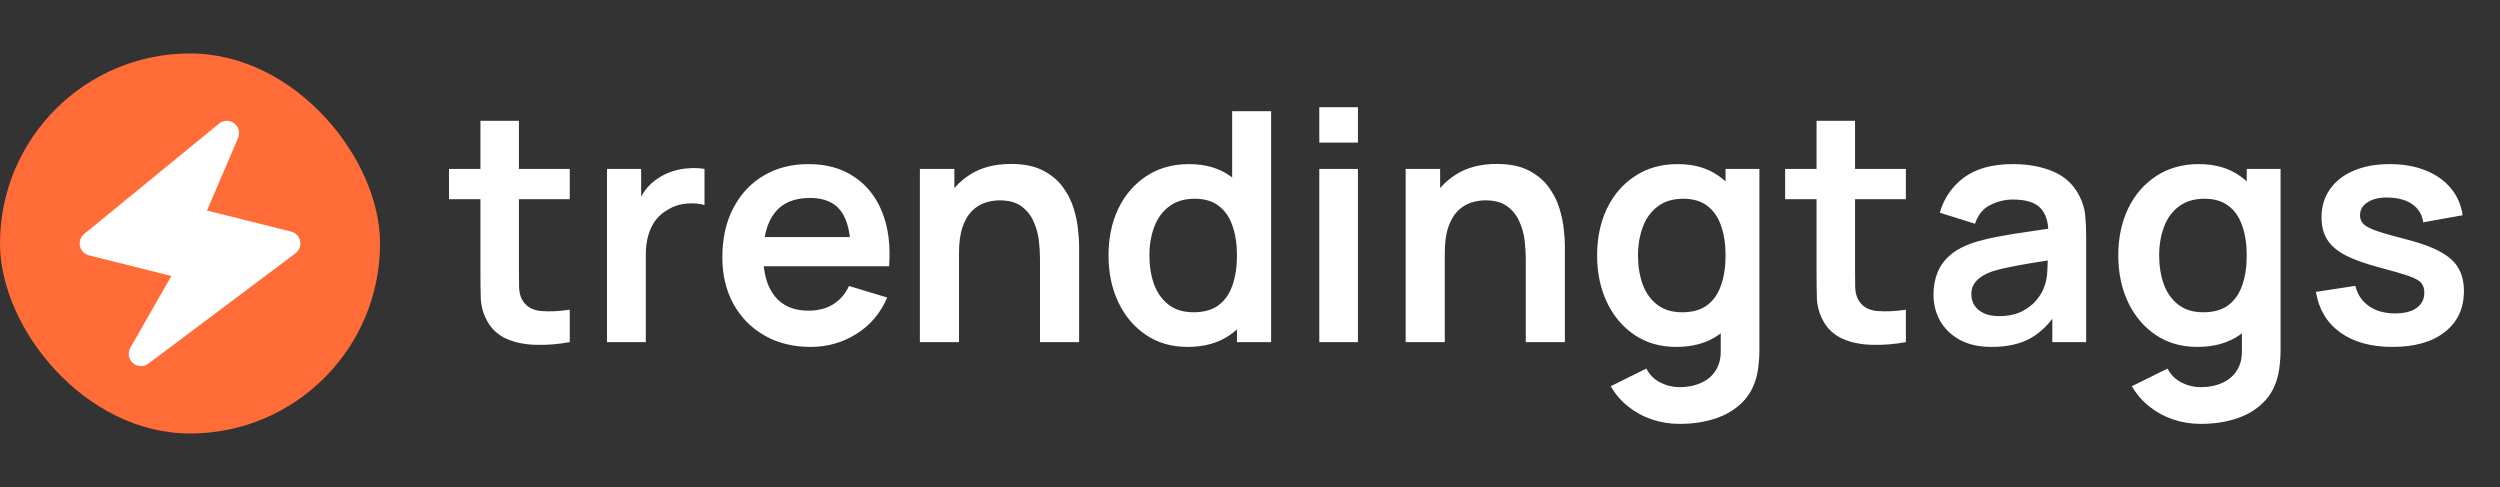
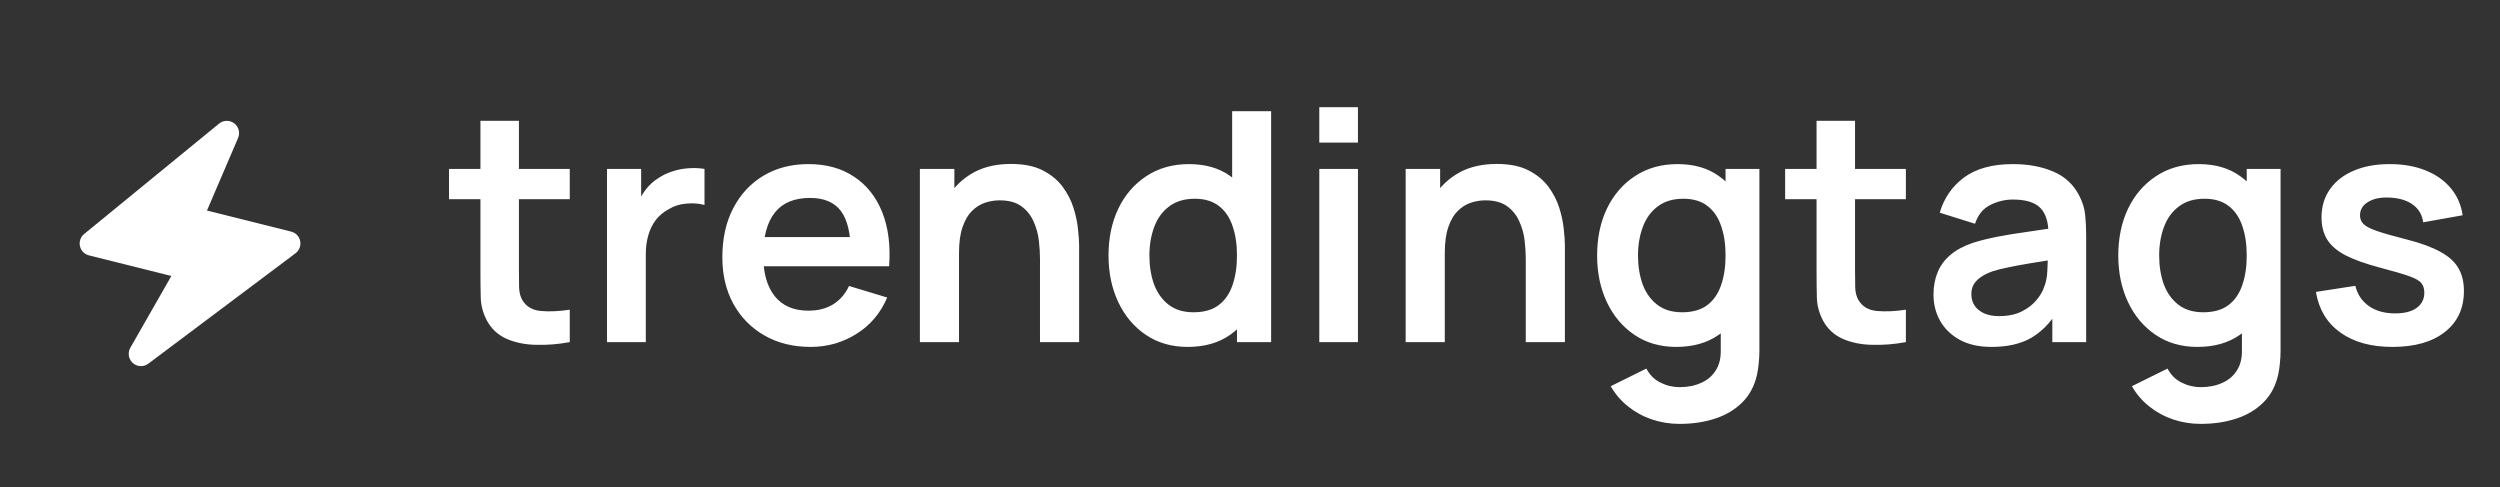
<svg xmlns="http://www.w3.org/2000/svg" width="4677" height="912" viewBox="0 0 4677 912" fill="none">
  <rect x="0" y="0" width="4677" height="912" fill="#333333" stroke="none" />
-   <rect y="100" width="711" height="711" rx="355.5" fill="#FF6C37" />
  <path d="M561.537 450.954C560.686 446.702 558.641 442.779 555.643 439.647C552.644 436.514 548.815 434.3 544.604 433.264L387.207 393.892L445.416 258.039C447.444 253.325 447.829 248.066 446.51 243.107C445.191 238.147 442.245 233.774 438.143 230.69C434.049 227.585 429.028 225.951 423.891 226.051C418.754 226.151 413.8 227.979 409.83 231.241L157.444 437.738C154.152 440.431 151.673 443.986 150.285 448.006C148.896 452.027 148.652 456.354 149.58 460.504C150.509 464.655 152.572 468.466 155.541 471.512C158.51 474.558 162.267 476.719 166.392 477.753L320.554 516.322L243.806 650.637C241.826 654.126 240.795 658.074 240.814 662.085C240.834 666.097 241.905 670.034 243.919 673.504C245.934 676.973 248.822 679.854 252.296 681.861C255.77 683.867 259.709 684.928 263.721 684.939C268.687 684.947 273.52 683.336 277.488 680.35L552.818 473.852C556.287 471.25 558.947 467.717 560.49 463.664C562.033 459.612 562.396 455.205 561.537 450.954Z" fill="white" />
  <path d="M1065.9 640C1044.5 644 1023.5 645.7 1002.9 645.1C982.5 644.7 964.2 641 948 634C931.8 626.8 919.5 615.5 911.1 600.1C903.7 586.1 899.8 571.8 899.4 557.2C899 542.6 898.8 526.1 898.8 507.7V226H970.8V503.5C970.8 516.5 970.9 527.9 971.1 537.7C971.5 547.5 973.6 555.5 977.4 561.7C984.6 573.7 996.1 580.4 1011.9 581.8C1027.7 583.2 1045.7 582.4 1065.9 579.4V640ZM840 372.7V316H1065.9V372.7H840ZM1135.57 640V316H1199.47V394.9L1191.67 384.7C1195.67 373.9 1200.97 364.1 1207.57 355.3C1214.37 346.3 1222.47 338.9 1231.87 333.1C1239.87 327.7 1248.67 323.5 1258.27 320.5C1268.07 317.3 1278.07 315.4 1288.27 314.8C1298.47 314 1308.37 314.4 1317.97 316V383.5C1308.37 380.7 1297.27 379.8 1284.67 380.8C1272.27 381.8 1261.07 385.3 1251.07 391.3C1241.07 396.7 1232.87 403.6 1226.47 412C1220.27 420.4 1215.67 430 1212.67 440.8C1209.67 451.4 1208.17 462.9 1208.17 475.3V640H1135.57ZM1516.66 649C1483.86 649 1455.06 641.9 1430.26 627.7C1405.46 613.5 1386.06 593.8 1372.06 568.6C1358.26 543.4 1351.36 514.4 1351.36 481.6C1351.36 446.2 1358.16 415.5 1371.76 389.5C1385.36 363.3 1404.26 343 1428.46 328.6C1452.66 314.2 1480.66 307 1512.46 307C1546.06 307 1574.56 314.9 1597.96 330.7C1621.56 346.3 1639.06 368.4 1650.46 397C1661.86 425.6 1666.16 459.3 1663.36 498.1H1591.66V471.7C1591.46 436.5 1585.26 410.8 1573.06 394.6C1560.86 378.4 1541.66 370.3 1515.46 370.3C1485.86 370.3 1463.86 379.5 1449.46 397.9C1435.06 416.1 1427.86 442.8 1427.86 478C1427.86 510.8 1435.06 536.2 1449.46 554.2C1463.86 572.2 1484.86 581.2 1512.46 581.2C1530.26 581.2 1545.56 577.3 1558.36 569.5C1571.36 561.5 1581.36 550 1588.36 535L1659.76 556.6C1647.36 585.8 1628.16 608.5 1602.16 624.7C1576.36 640.9 1547.86 649 1516.66 649ZM1405.06 498.1V443.5H1627.96V498.1H1405.06ZM1945.61 640V484C1945.61 473.8 1944.91 462.5 1943.51 450.1C1942.11 437.7 1938.81 425.8 1933.61 414.4C1928.61 402.8 1921.01 393.3 1910.81 385.9C1900.81 378.5 1887.21 374.8 1870.01 374.8C1860.81 374.8 1851.71 376.3 1842.71 379.3C1833.71 382.3 1825.51 387.5 1818.11 394.9C1810.91 402.1 1805.11 412.1 1800.71 424.9C1796.31 437.5 1794.11 453.7 1794.11 473.5L1751.21 455.2C1751.21 427.6 1756.51 402.6 1767.11 380.2C1777.91 357.8 1793.71 340 1814.51 326.8C1835.31 313.4 1860.91 306.7 1891.31 306.7C1915.31 306.7 1935.11 310.7 1950.71 318.7C1966.31 326.7 1978.71 336.9 1987.91 349.3C1997.11 361.7 2003.91 374.9 2008.31 388.9C2012.71 402.9 2015.51 416.2 2016.71 428.8C2018.11 441.2 2018.81 451.3 2018.81 459.1V640H1945.61ZM1720.91 640V316H1785.41V416.5H1794.11V640H1720.91ZM2221.72 649C2191.92 649 2165.92 641.5 2143.72 626.5C2121.52 611.5 2104.32 591.1 2092.12 565.3C2079.92 539.5 2073.82 510.4 2073.82 478C2073.82 445.2 2079.92 416 2092.12 390.4C2104.52 364.6 2122.02 344.3 2144.62 329.5C2167.22 314.5 2193.82 307 2224.42 307C2255.22 307 2281.02 314.5 2301.82 329.5C2322.82 344.3 2338.72 364.6 2349.52 390.4C2360.32 416.2 2365.72 445.4 2365.72 478C2365.72 510.2 2360.32 539.3 2349.52 565.3C2338.72 591.1 2322.62 611.5 2301.22 626.5C2279.82 641.5 2253.32 649 2221.72 649ZM2232.82 584.2C2252.22 584.2 2267.82 579.8 2279.62 571C2291.62 562 2300.32 549.5 2305.72 533.5C2311.32 517.5 2314.12 499 2314.12 478C2314.12 456.8 2311.32 438.3 2305.72 422.5C2300.32 406.5 2291.82 394.1 2280.22 385.3C2268.62 376.3 2253.62 371.8 2235.22 371.8C2215.82 371.8 2199.82 376.6 2187.22 386.2C2174.62 395.6 2165.32 408.4 2159.32 424.6C2153.32 440.6 2150.32 458.4 2150.32 478C2150.32 497.8 2153.22 515.8 2159.02 532C2165.02 548 2174.12 560.7 2186.32 570.1C2198.52 579.5 2214.02 584.2 2232.82 584.2ZM2314.12 640V412.6H2305.12V208H2378.02V640H2314.12ZM2468.13 266.8V200.5H2540.43V266.8H2468.13ZM2468.13 640V316H2540.43V640H2468.13ZM2854.4 640V484C2854.4 473.8 2853.7 462.5 2852.3 450.1C2850.9 437.7 2847.6 425.8 2842.4 414.4C2837.4 402.8 2829.8 393.3 2819.6 385.9C2809.6 378.5 2796 374.8 2778.8 374.8C2769.6 374.8 2760.5 376.3 2751.5 379.3C2742.5 382.3 2734.3 387.5 2726.9 394.9C2719.7 402.1 2713.9 412.1 2709.5 424.9C2705.1 437.5 2702.9 453.7 2702.9 473.5L2660 455.2C2660 427.6 2665.3 402.6 2675.9 380.2C2686.7 357.8 2702.5 340 2723.3 326.8C2744.1 313.4 2769.7 306.7 2800.1 306.7C2824.1 306.7 2843.9 310.7 2859.5 318.7C2875.1 326.7 2887.5 336.9 2896.7 349.3C2905.9 361.7 2912.7 374.9 2917.1 388.9C2921.5 402.9 2924.3 416.2 2925.5 428.8C2926.9 441.2 2927.6 451.3 2927.6 459.1V640H2854.4ZM2629.7 640V316H2694.2V416.5H2702.9V640H2629.7ZM3142.08 793C3124.08 793 3106.78 790.2 3090.18 784.6C3073.78 779 3058.98 770.9 3045.78 760.3C3032.58 749.9 3021.78 737.3 3013.38 722.5L3079.98 689.5C3086.18 701.3 3094.88 710 3106.08 715.6C3117.48 721.4 3129.58 724.3 3142.38 724.3C3157.38 724.3 3170.78 721.6 3182.58 716.2C3194.38 711 3203.48 703.2 3209.88 692.8C3216.48 682.6 3219.58 669.8 3219.18 654.4V562.3H3228.18V316H3291.48V655.6C3291.48 663.8 3291.08 671.6 3290.28 679C3289.68 686.6 3288.58 694 3286.98 701.2C3282.18 722.2 3272.98 739.4 3259.38 752.8C3245.78 766.4 3228.88 776.5 3208.68 783.1C3188.68 789.7 3166.48 793 3142.08 793ZM3135.78 649C3105.98 649 3079.98 641.5 3057.78 626.5C3035.58 611.5 3018.38 591.1 3006.18 565.3C2993.98 539.5 2987.88 510.4 2987.88 478C2987.88 445.2 2993.98 416 3006.18 390.4C3018.58 364.6 3036.08 344.3 3058.68 329.5C3081.28 314.5 3107.88 307 3138.48 307C3169.28 307 3195.08 314.5 3215.88 329.5C3236.88 344.3 3252.78 364.6 3263.58 390.4C3274.38 416.2 3279.78 445.4 3279.78 478C3279.78 510.2 3274.38 539.3 3263.58 565.3C3252.78 591.1 3236.68 611.5 3215.28 626.5C3193.88 641.5 3167.38 649 3135.78 649ZM3146.88 584.2C3166.28 584.2 3181.88 579.8 3193.68 571C3205.68 562 3214.38 549.5 3219.78 533.5C3225.38 517.5 3228.18 499 3228.18 478C3228.18 456.8 3225.38 438.3 3219.78 422.5C3214.38 406.5 3205.88 394.1 3194.28 385.3C3182.68 376.3 3167.68 371.8 3149.28 371.8C3129.88 371.8 3113.88 376.6 3101.28 386.2C3088.68 395.6 3079.38 408.4 3073.38 424.6C3067.38 440.6 3064.38 458.4 3064.38 478C3064.38 497.8 3067.28 515.8 3073.08 532C3079.08 548 3088.18 560.7 3100.38 570.1C3112.58 579.5 3128.08 584.2 3146.88 584.2ZM3565.51 640C3544.11 644 3523.11 645.7 3502.51 645.1C3482.11 644.7 3463.81 641 3447.61 634C3431.41 626.8 3419.11 615.5 3410.71 600.1C3403.31 586.1 3399.41 571.8 3399.01 557.2C3398.61 542.6 3398.41 526.1 3398.41 507.7V226H3470.41V503.5C3470.41 516.5 3470.51 527.9 3470.71 537.7C3471.11 547.5 3473.21 555.5 3477.01 561.7C3484.21 573.7 3495.71 580.4 3511.51 581.8C3527.31 583.2 3545.31 582.4 3565.51 579.4V640ZM3339.61 372.7V316H3565.51V372.7H3339.61ZM3725.78 649C3702.38 649 3682.58 644.6 3666.38 635.8C3650.18 626.8 3637.88 614.9 3629.48 600.1C3621.28 585.3 3617.18 569 3617.18 551.2C3617.18 535.6 3619.78 521.6 3624.98 509.2C3630.18 496.6 3638.18 485.8 3648.98 476.8C3659.78 467.6 3673.78 460.1 3690.98 454.3C3703.98 450.1 3719.18 446.3 3736.58 442.9C3754.18 439.5 3773.18 436.4 3793.58 433.6C3814.18 430.6 3835.68 427.4 3858.08 424L3832.28 438.7C3832.48 416.3 3827.48 399.8 3817.28 389.2C3807.08 378.6 3789.88 373.3 3765.68 373.3C3751.08 373.3 3736.98 376.7 3723.38 383.5C3709.78 390.3 3700.28 402 3694.88 418.6L3628.88 397.9C3636.88 370.5 3652.08 348.5 3674.48 331.9C3697.08 315.3 3727.48 307 3765.68 307C3794.48 307 3819.78 311.7 3841.58 321.1C3863.58 330.5 3879.88 345.9 3890.48 367.3C3896.28 378.7 3899.78 390.4 3900.98 402.4C3902.18 414.2 3902.78 427.1 3902.78 441.1V640H3839.48V569.8L3849.98 581.2C3835.38 604.6 3818.28 621.8 3798.68 632.8C3779.28 643.6 3754.98 649 3725.78 649ZM3740.18 591.4C3756.58 591.4 3770.58 588.5 3782.18 582.7C3793.78 576.9 3802.98 569.8 3809.78 561.4C3816.78 553 3821.48 545.1 3823.88 537.7C3827.68 528.5 3829.78 518 3830.18 506.2C3830.78 494.2 3831.08 484.5 3831.08 477.1L3853.28 483.7C3831.48 487.1 3812.78 490.1 3797.18 492.7C3781.58 495.3 3768.18 497.8 3756.98 500.2C3745.78 502.4 3735.88 504.9 3727.28 507.7C3718.88 510.7 3711.78 514.2 3705.98 518.2C3700.18 522.2 3695.68 526.8 3692.48 532C3689.48 537.2 3687.98 543.3 3687.98 550.3C3687.98 558.3 3689.98 565.4 3693.98 571.6C3697.98 577.6 3703.78 582.4 3711.38 586C3719.18 589.6 3728.78 591.4 3740.18 591.4ZM4117.08 793C4099.08 793 4081.78 790.2 4065.18 784.6C4048.78 779 4033.98 770.9 4020.78 760.3C4007.58 749.9 3996.78 737.3 3988.38 722.5L4054.98 689.5C4061.18 701.3 4069.88 710 4081.08 715.6C4092.48 721.4 4104.58 724.3 4117.38 724.3C4132.38 724.3 4145.78 721.6 4157.58 716.2C4169.38 711 4178.48 703.2 4184.88 692.8C4191.48 682.6 4194.58 669.8 4194.18 654.4V562.3H4203.18V316H4266.48V655.6C4266.48 663.8 4266.08 671.6 4265.28 679C4264.68 686.6 4263.58 694 4261.98 701.2C4257.18 722.2 4247.98 739.4 4234.38 752.8C4220.78 766.4 4203.88 776.5 4183.68 783.1C4163.68 789.7 4141.48 793 4117.08 793ZM4110.78 649C4080.98 649 4054.98 641.5 4032.78 626.5C4010.58 611.5 3993.38 591.1 3981.18 565.3C3968.98 539.5 3962.88 510.4 3962.88 478C3962.88 445.2 3968.98 416 3981.18 390.4C3993.58 364.6 4011.08 344.3 4033.68 329.5C4056.28 314.5 4082.88 307 4113.48 307C4144.28 307 4170.08 314.5 4190.88 329.5C4211.88 344.3 4227.78 364.6 4238.58 390.4C4249.38 416.2 4254.78 445.4 4254.78 478C4254.78 510.2 4249.38 539.3 4238.58 565.3C4227.78 591.1 4211.68 611.5 4190.28 626.5C4168.88 641.5 4142.38 649 4110.78 649ZM4121.88 584.2C4141.28 584.2 4156.88 579.8 4168.68 571C4180.68 562 4189.38 549.5 4194.78 533.5C4200.38 517.5 4203.18 499 4203.18 478C4203.18 456.8 4200.38 438.3 4194.78 422.5C4189.38 406.5 4180.88 394.1 4169.28 385.3C4157.68 376.3 4142.68 371.8 4124.28 371.8C4104.88 371.8 4088.88 376.6 4076.28 386.2C4063.68 395.6 4054.38 408.4 4048.38 424.6C4042.38 440.6 4039.38 458.4 4039.38 478C4039.38 497.8 4042.28 515.8 4048.08 532C4054.08 548 4063.18 560.7 4075.38 570.1C4087.58 579.5 4103.08 584.2 4121.88 584.2ZM4475.71 649C4435.71 649 4403.21 640 4378.21 622C4353.21 604 4338.01 578.7 4332.61 546.1L4406.41 534.7C4410.21 550.7 4418.61 563.3 4431.61 572.5C4444.61 581.7 4461.01 586.3 4480.81 586.3C4498.21 586.3 4511.61 582.9 4521.01 576.1C4530.61 569.1 4535.41 559.6 4535.41 547.6C4535.41 540.2 4533.61 534.3 4530.01 529.9C4526.61 525.3 4519.01 520.9 4507.21 516.7C4495.41 512.5 4477.31 507.2 4452.91 500.8C4425.71 493.6 4404.11 485.9 4388.11 477.7C4372.11 469.3 4360.61 459.4 4353.61 448C4346.61 436.6 4343.11 422.8 4343.11 406.6C4343.11 386.4 4348.41 368.8 4359.01 353.8C4369.61 338.8 4384.41 327.3 4403.41 319.3C4422.41 311.1 4444.81 307 4470.61 307C4495.81 307 4518.11 310.9 4537.51 318.7C4557.11 326.5 4572.91 337.6 4584.91 352C4596.91 366.4 4604.31 383.3 4607.11 402.7L4533.31 415.9C4531.51 402.1 4525.21 391.2 4514.41 383.2C4503.81 375.2 4489.61 370.7 4471.81 369.7C4454.81 368.7 4441.11 371.3 4430.71 377.5C4420.31 383.5 4415.11 392 4415.11 403C4415.11 409.2 4417.21 414.5 4421.41 418.9C4425.61 423.3 4434.01 427.7 4446.61 432.1C4459.41 436.5 4478.41 441.9 4503.61 448.3C4529.41 454.9 4550.01 462.5 4565.41 471.1C4581.01 479.5 4592.21 489.6 4599.01 501.4C4606.01 513.2 4609.51 527.5 4609.51 544.3C4609.51 576.9 4597.61 602.5 4573.81 621.1C4550.21 639.7 4517.51 649 4475.71 649Z" fill="white" />
</svg>